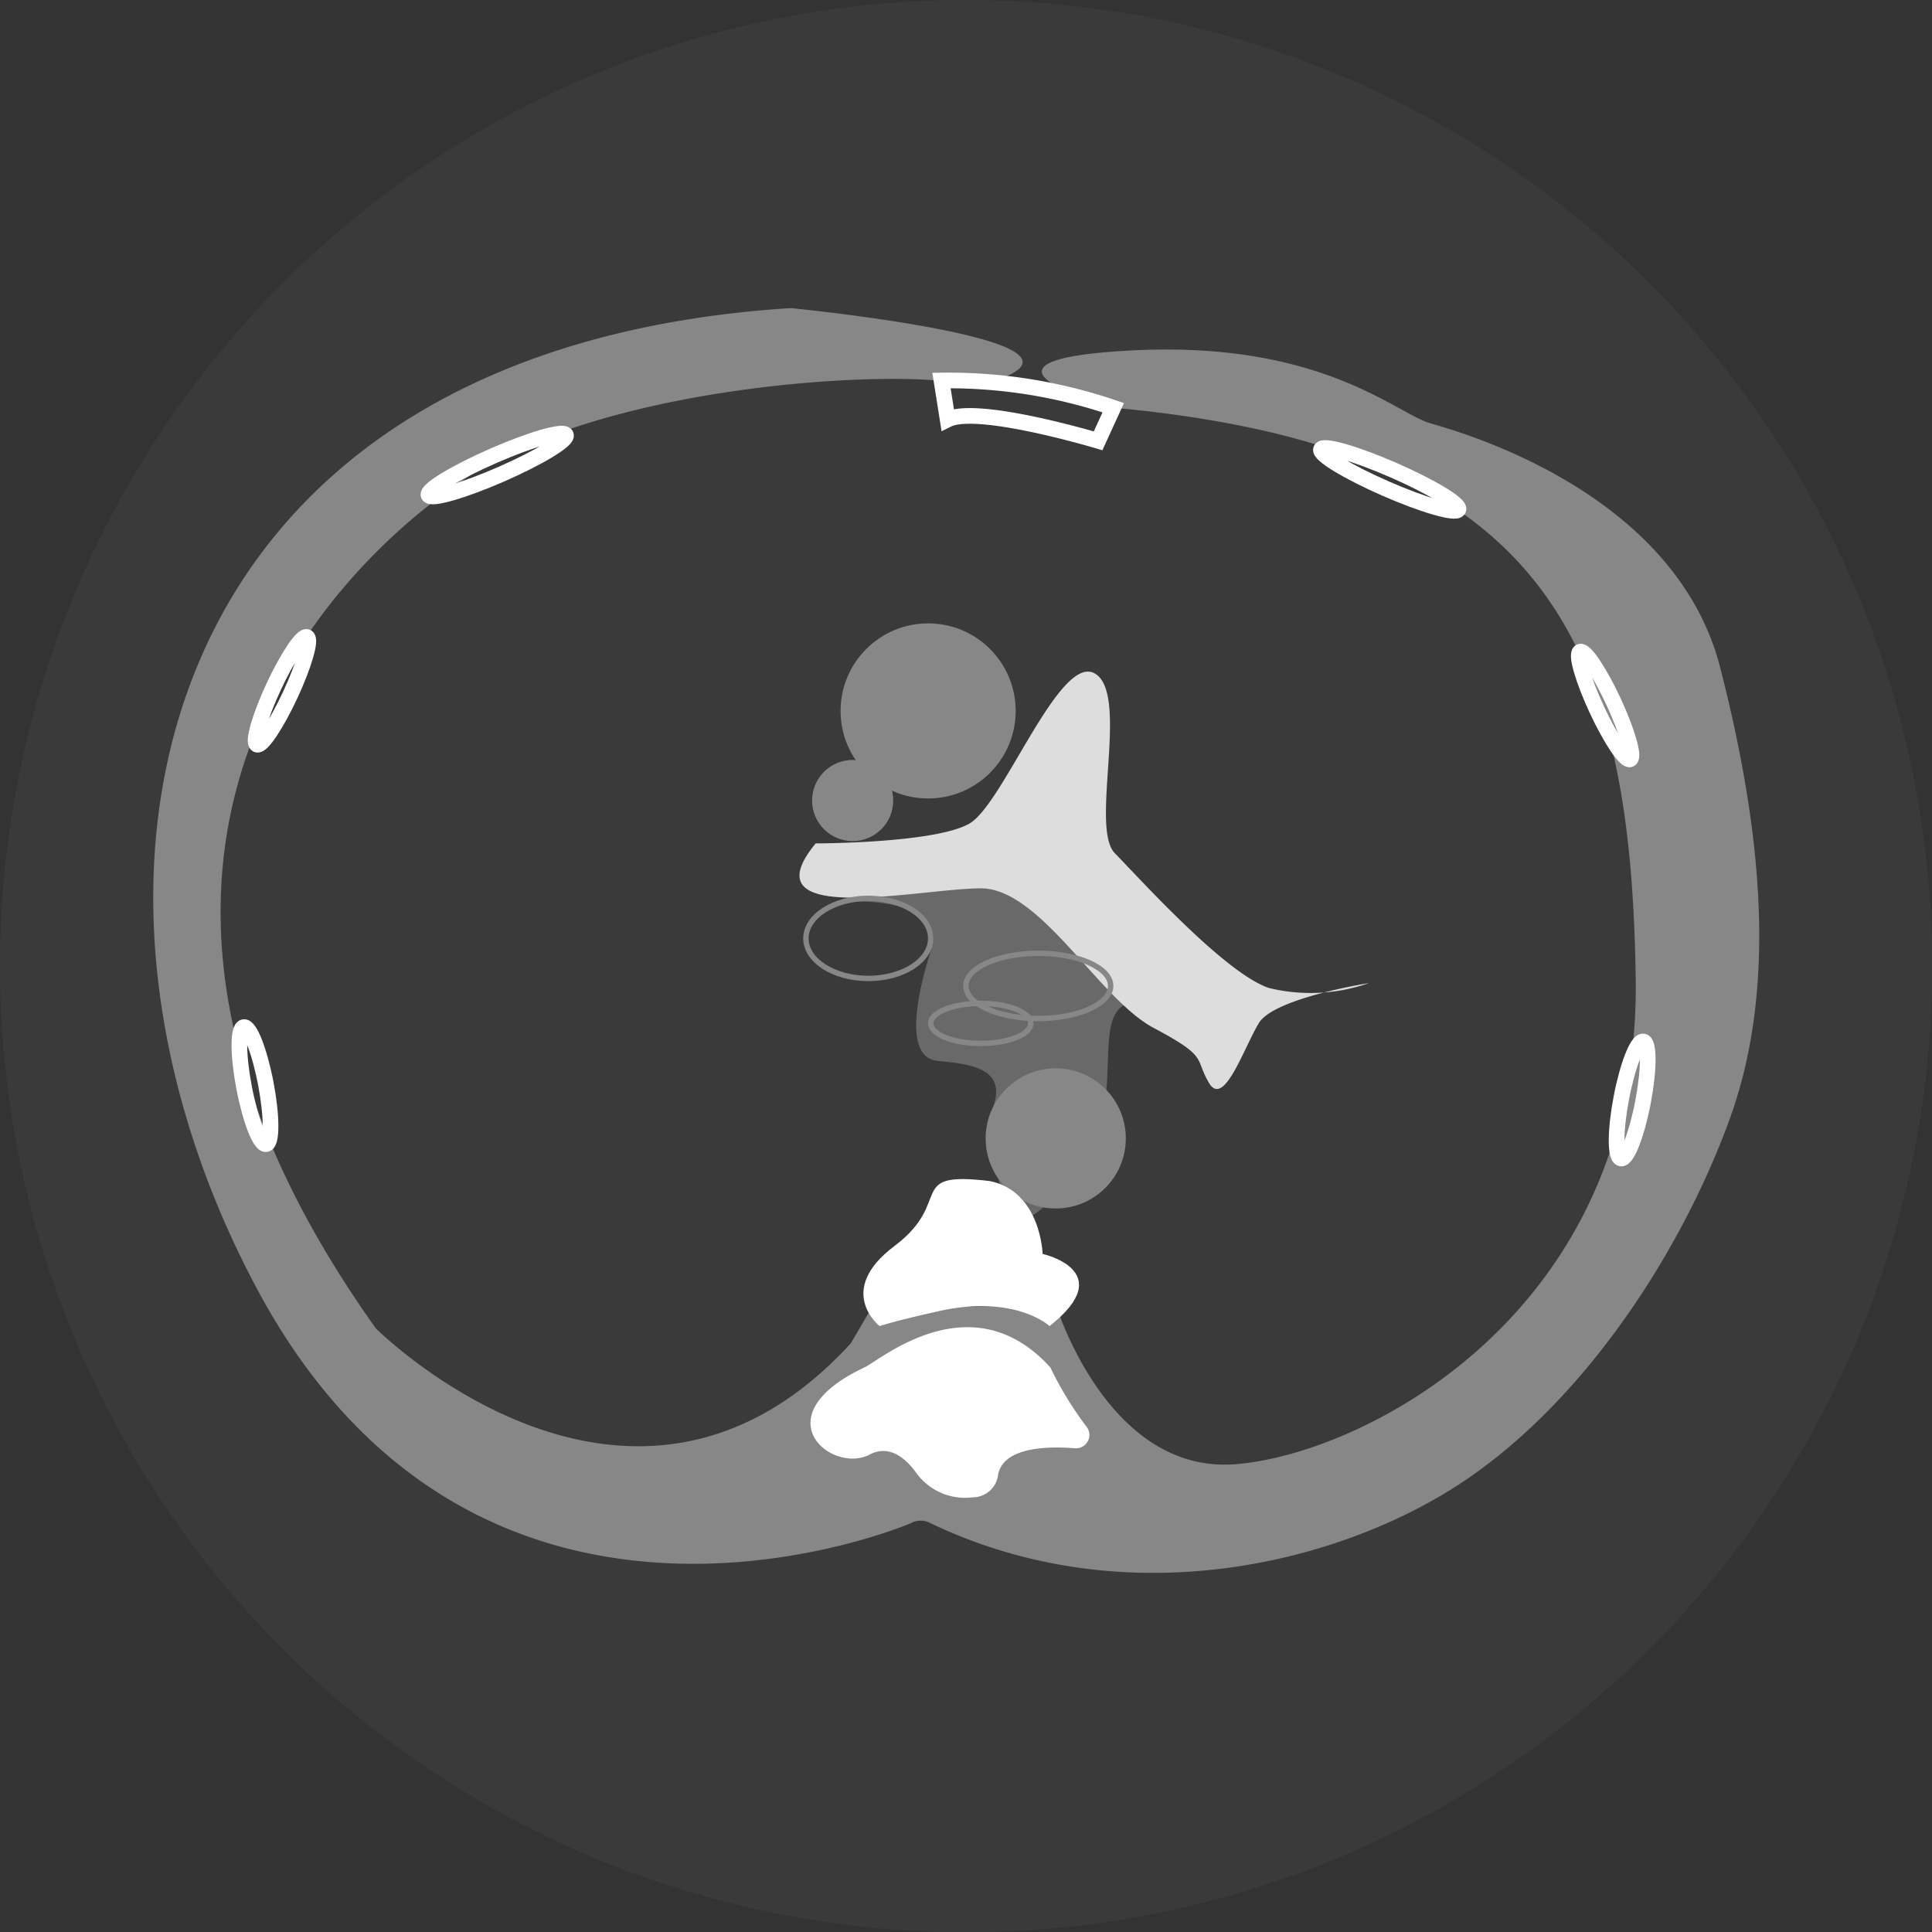
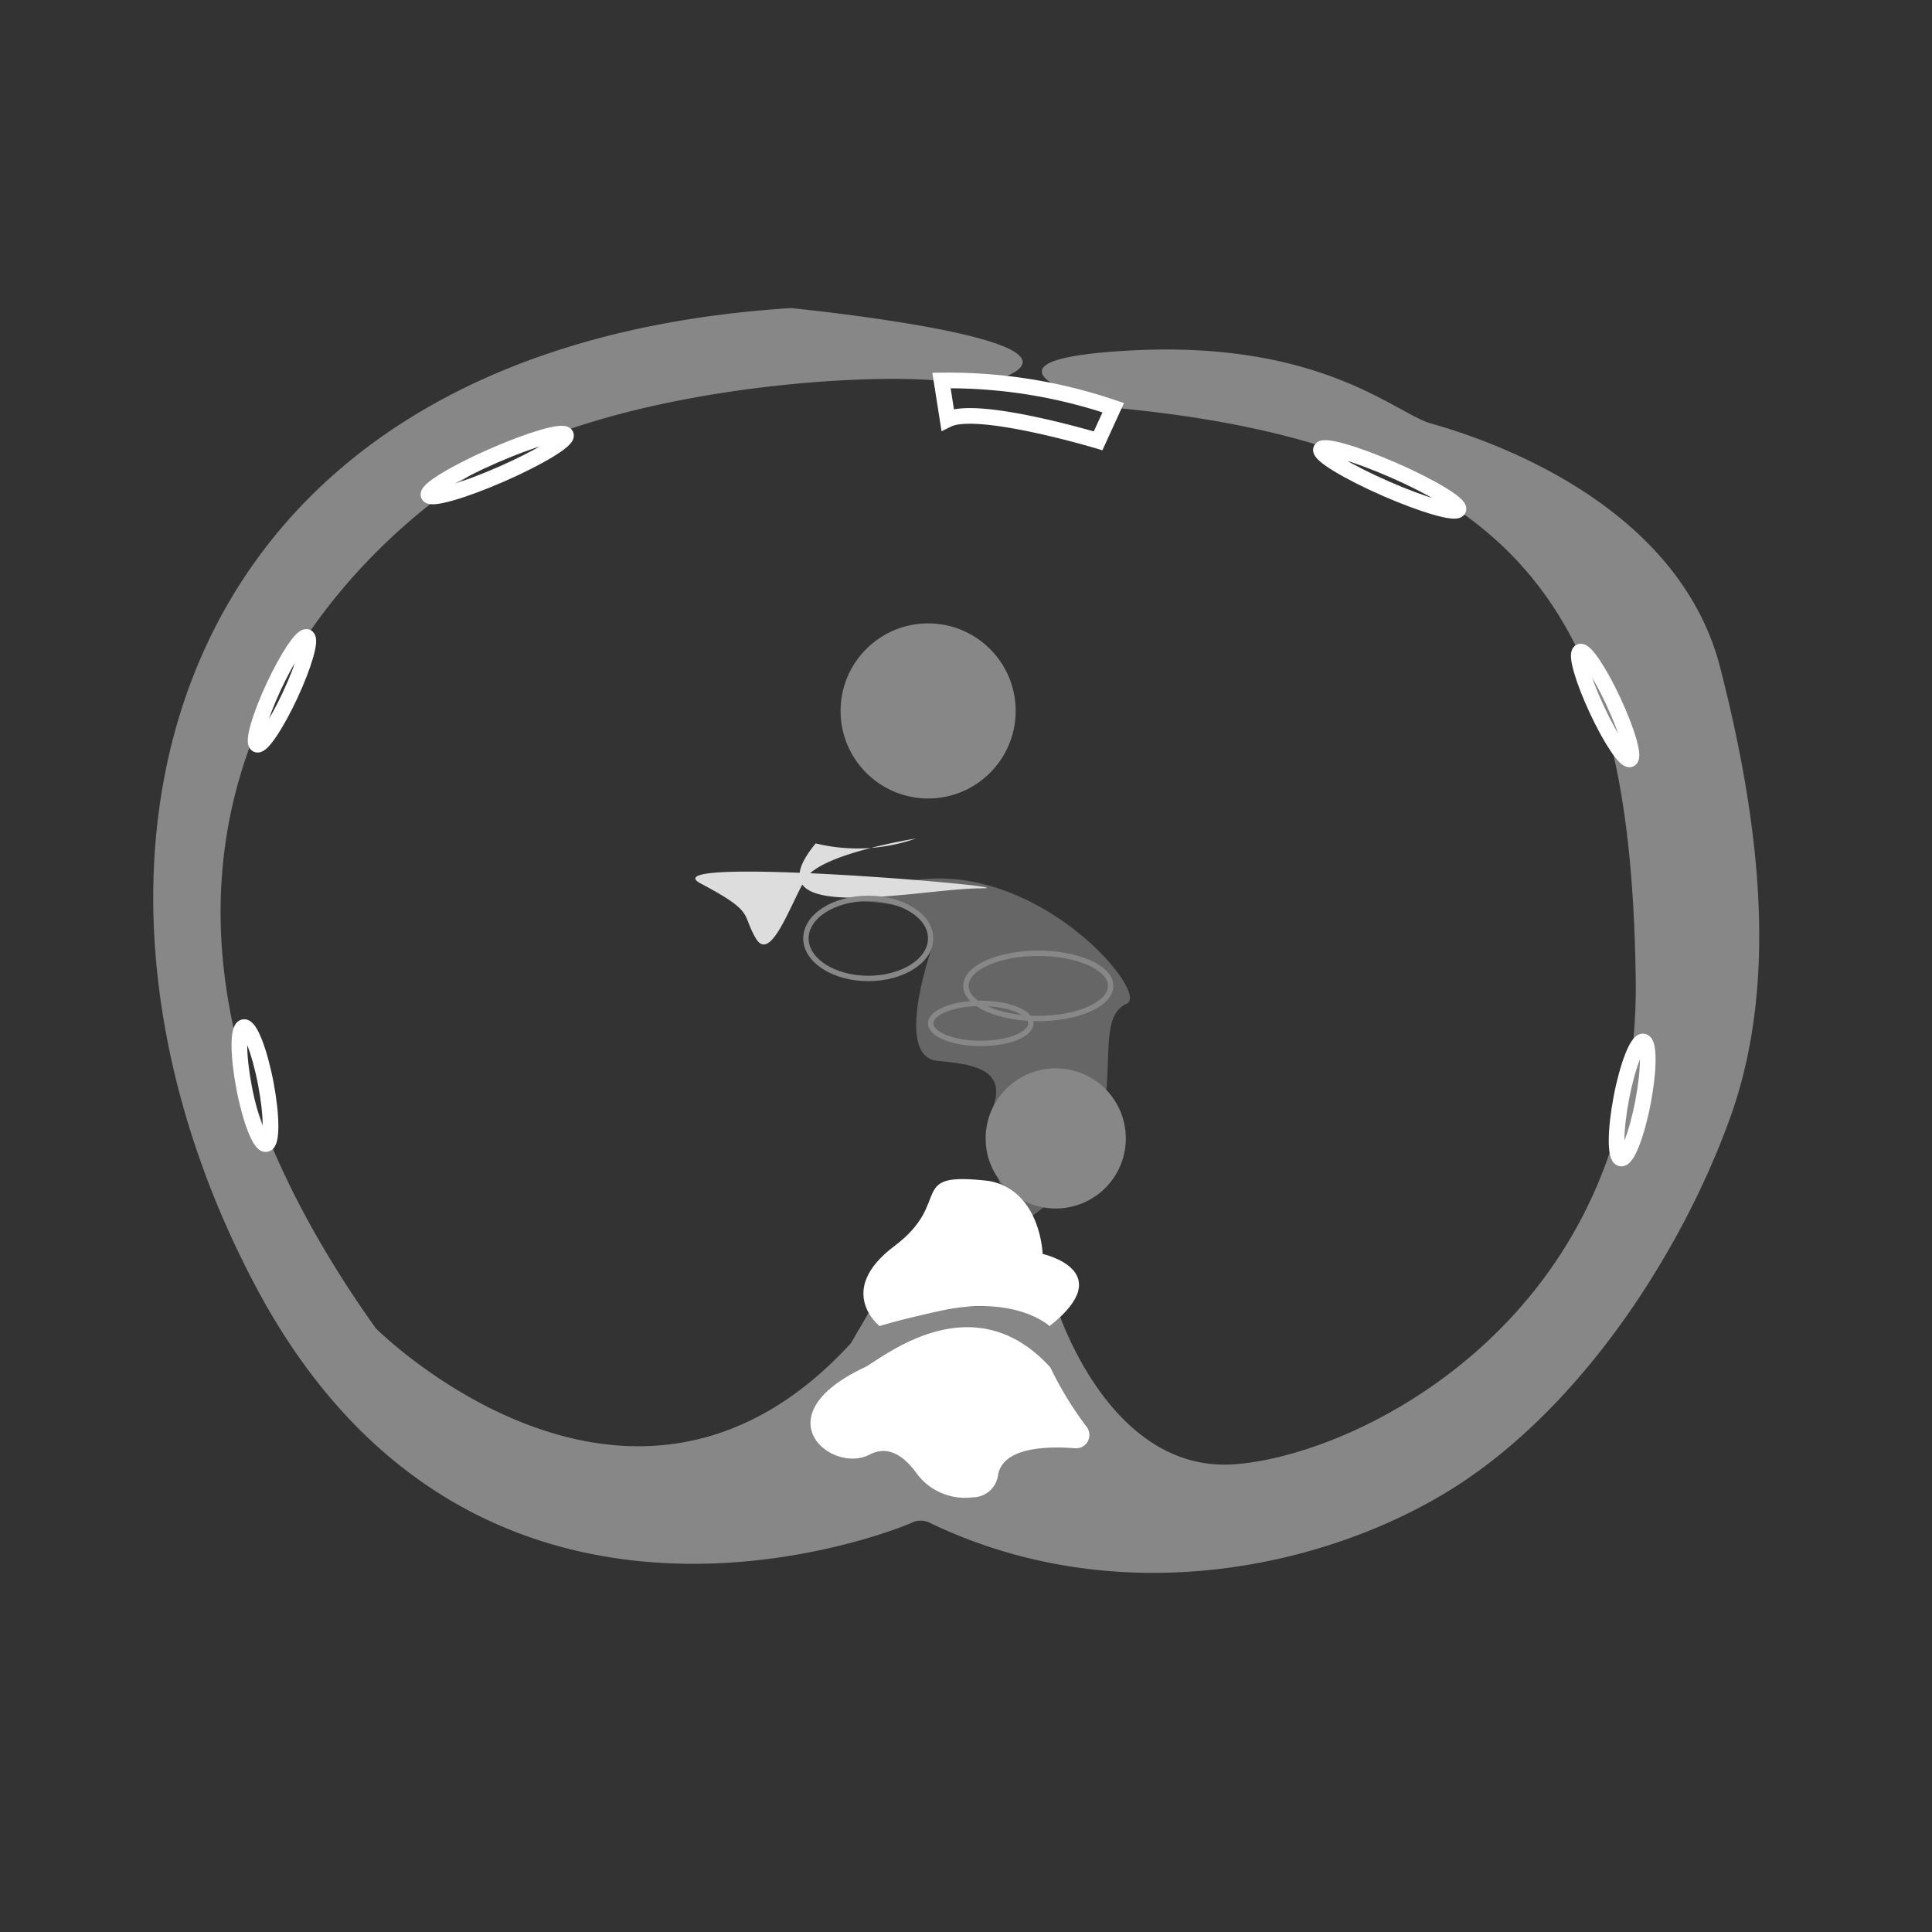
<svg xmlns="http://www.w3.org/2000/svg" id="Layer_1" data-name="Layer 1" viewBox="0 0 75.25 75.25">
  <rect x="0" y="0" width="75.25" height="75.25" fill="#333333" stroke="none" />
  <defs>
    <style>.cls-1{fill:#3a3a3a;}.cls-2,.cls-3{fill:#878787;}.cls-2{opacity:0.61;}.cls-4{fill:#ddd;}.cls-5,.cls-7{fill:none;stroke-miterlimit:10;}.cls-5{stroke:#878787;stroke-width:0.21px;}.cls-6{fill:#fff;}.cls-7{stroke:#fff;stroke-width:0.61px;}</style>
  </defs>
-   <path class="cls-1" d="M0,37.62A37.63,37.63,0,1,0,37.62,0,37.62,37.62,0,0,0,0,37.62Z" />
  <path class="cls-2" d="M33.27,35.11s3.64-.12,3,1.87-1,4.22.24,4.34,2.62.27,2.22,1.64.47,4.58.83,4.69,3-1.87,3.4-4.1-.12-4,.93-4.46S39,31.82,33.27,35.11Z" />
  <path class="cls-3" d="M37.61,15.13c0-.77-13.24-.67-19.47,3.5s-16,15.58-3.5,33.11c0,0,9.93,9.93,18.5.58L33.91,51l7.21-.2s2,6.62,7,6.23S63.9,51.15,63.71,38.11,60.3,17.43,43.36,15.88c0,0-6.7-1.84.7-2.23s10.3,2.45,11.66,2.84S65.26,19.22,67,26s2.14,12.66.39,17.53S62,54.27,57.18,57.58,43.92,63,36.25,59.33a.8.8,0,0,0-.78,0S18.73,66.53,10,50.18,6.07,13.57,30.8,12C30.8,12,45.23,13.41,37.61,15.13Z" />
  <circle class="cls-3" cx="36.15" cy="27.69" r="3.41" />
-   <path class="cls-4" d="M31.77,32.85s4.68,0,6-.78,3.5-6.62,4.87-5.84-.2,6,.78,7,4.28,4.67,6,5.25a6.87,6.87,0,0,0,3.9-.19s-3.7.58-4.29,1.56-1.36,3.31-1.94,2.33,0-1-2.15-2.14S40.53,34.6,38.2,34.6,29.05,36.15,31.77,32.85Z" />
+   <path class="cls-4" d="M31.77,32.85a6.87,6.87,0,0,0,3.9-.19s-3.7.58-4.29,1.56-1.36,3.31-1.94,2.33,0-1-2.15-2.14S40.53,34.6,38.2,34.6,29.05,36.15,31.77,32.85Z" />
  <ellipse class="cls-5" cx="33.82" cy="36.55" rx="2.43" ry="1.56" />
  <circle class="cls-3" cx="41.12" cy="44.34" r="2.73" />
  <ellipse class="cls-5" cx="40.44" cy="38.4" rx="2.82" ry="1.27" />
  <ellipse class="cls-5" cx="38.2" cy="39.86" rx="1.95" ry="0.78" />
  <path class="cls-6" d="M34.26,51.65s-1.75-1.37.58-3.12.39-2.92,3.7-2.53c2,.39,2.07,2.84,2.07,2.84s3,.66.27,2.81c0,0-1.32-1.24-4.28-.59C34.8,51.46,34.26,51.65,34.26,51.65Z" />
  <ellipse class="cls-7" cx="54.13" cy="18.68" rx="0.39" ry="2.92" transform="translate(15.31 60.77) rotate(-66.36)" />
  <ellipse class="cls-7" cx="62.52" cy="27.48" rx="0.36" ry="2.31" transform="translate(-5.76 28.9) rotate(-24.92)" />
  <ellipse class="cls-7" cx="63.57" cy="42.85" rx="2.32" ry="0.43" transform="translate(9.55 97.24) rotate(-79.18)" />
  <ellipse class="cls-7" cx="19.37" cy="18.11" rx="2.92" ry="0.39" transform="translate(-5.64 9.29) rotate(-23.64)" />
  <ellipse class="cls-7" cx="10.98" cy="26.9" rx="2.31" ry="0.36" transform="translate(-18.04 25.53) rotate(-65.08)" />
  <ellipse class="cls-7" cx="9.93" cy="42.28" rx="0.43" ry="2.32" transform="translate(-7.76 2.62) rotate(-10.82)" />
-   <circle class="cls-3" cx="33.21" cy="31.18" r="1.58" />
  <path class="cls-7" d="M36.67,14.82a19.93,19.93,0,0,1,6.69,1.06l-.59,1.29s-4.69-1.41-5.86-.83Z" />
  <path class="cls-6" d="M33.67,53.26c.61-.28,4.17-3.38,7.24,0a13.67,13.67,0,0,0,1.41,2.31.52.52,0,0,1-.44.84c-1.23-.1-2.78,0-3,1a1,1,0,0,1-1,.91,2.34,2.34,0,0,1-2.19-.95c-.45-.62-1.07-1.1-1.81-.72C32.41,57.44,29.62,55.17,33.67,53.26Z" />
</svg>